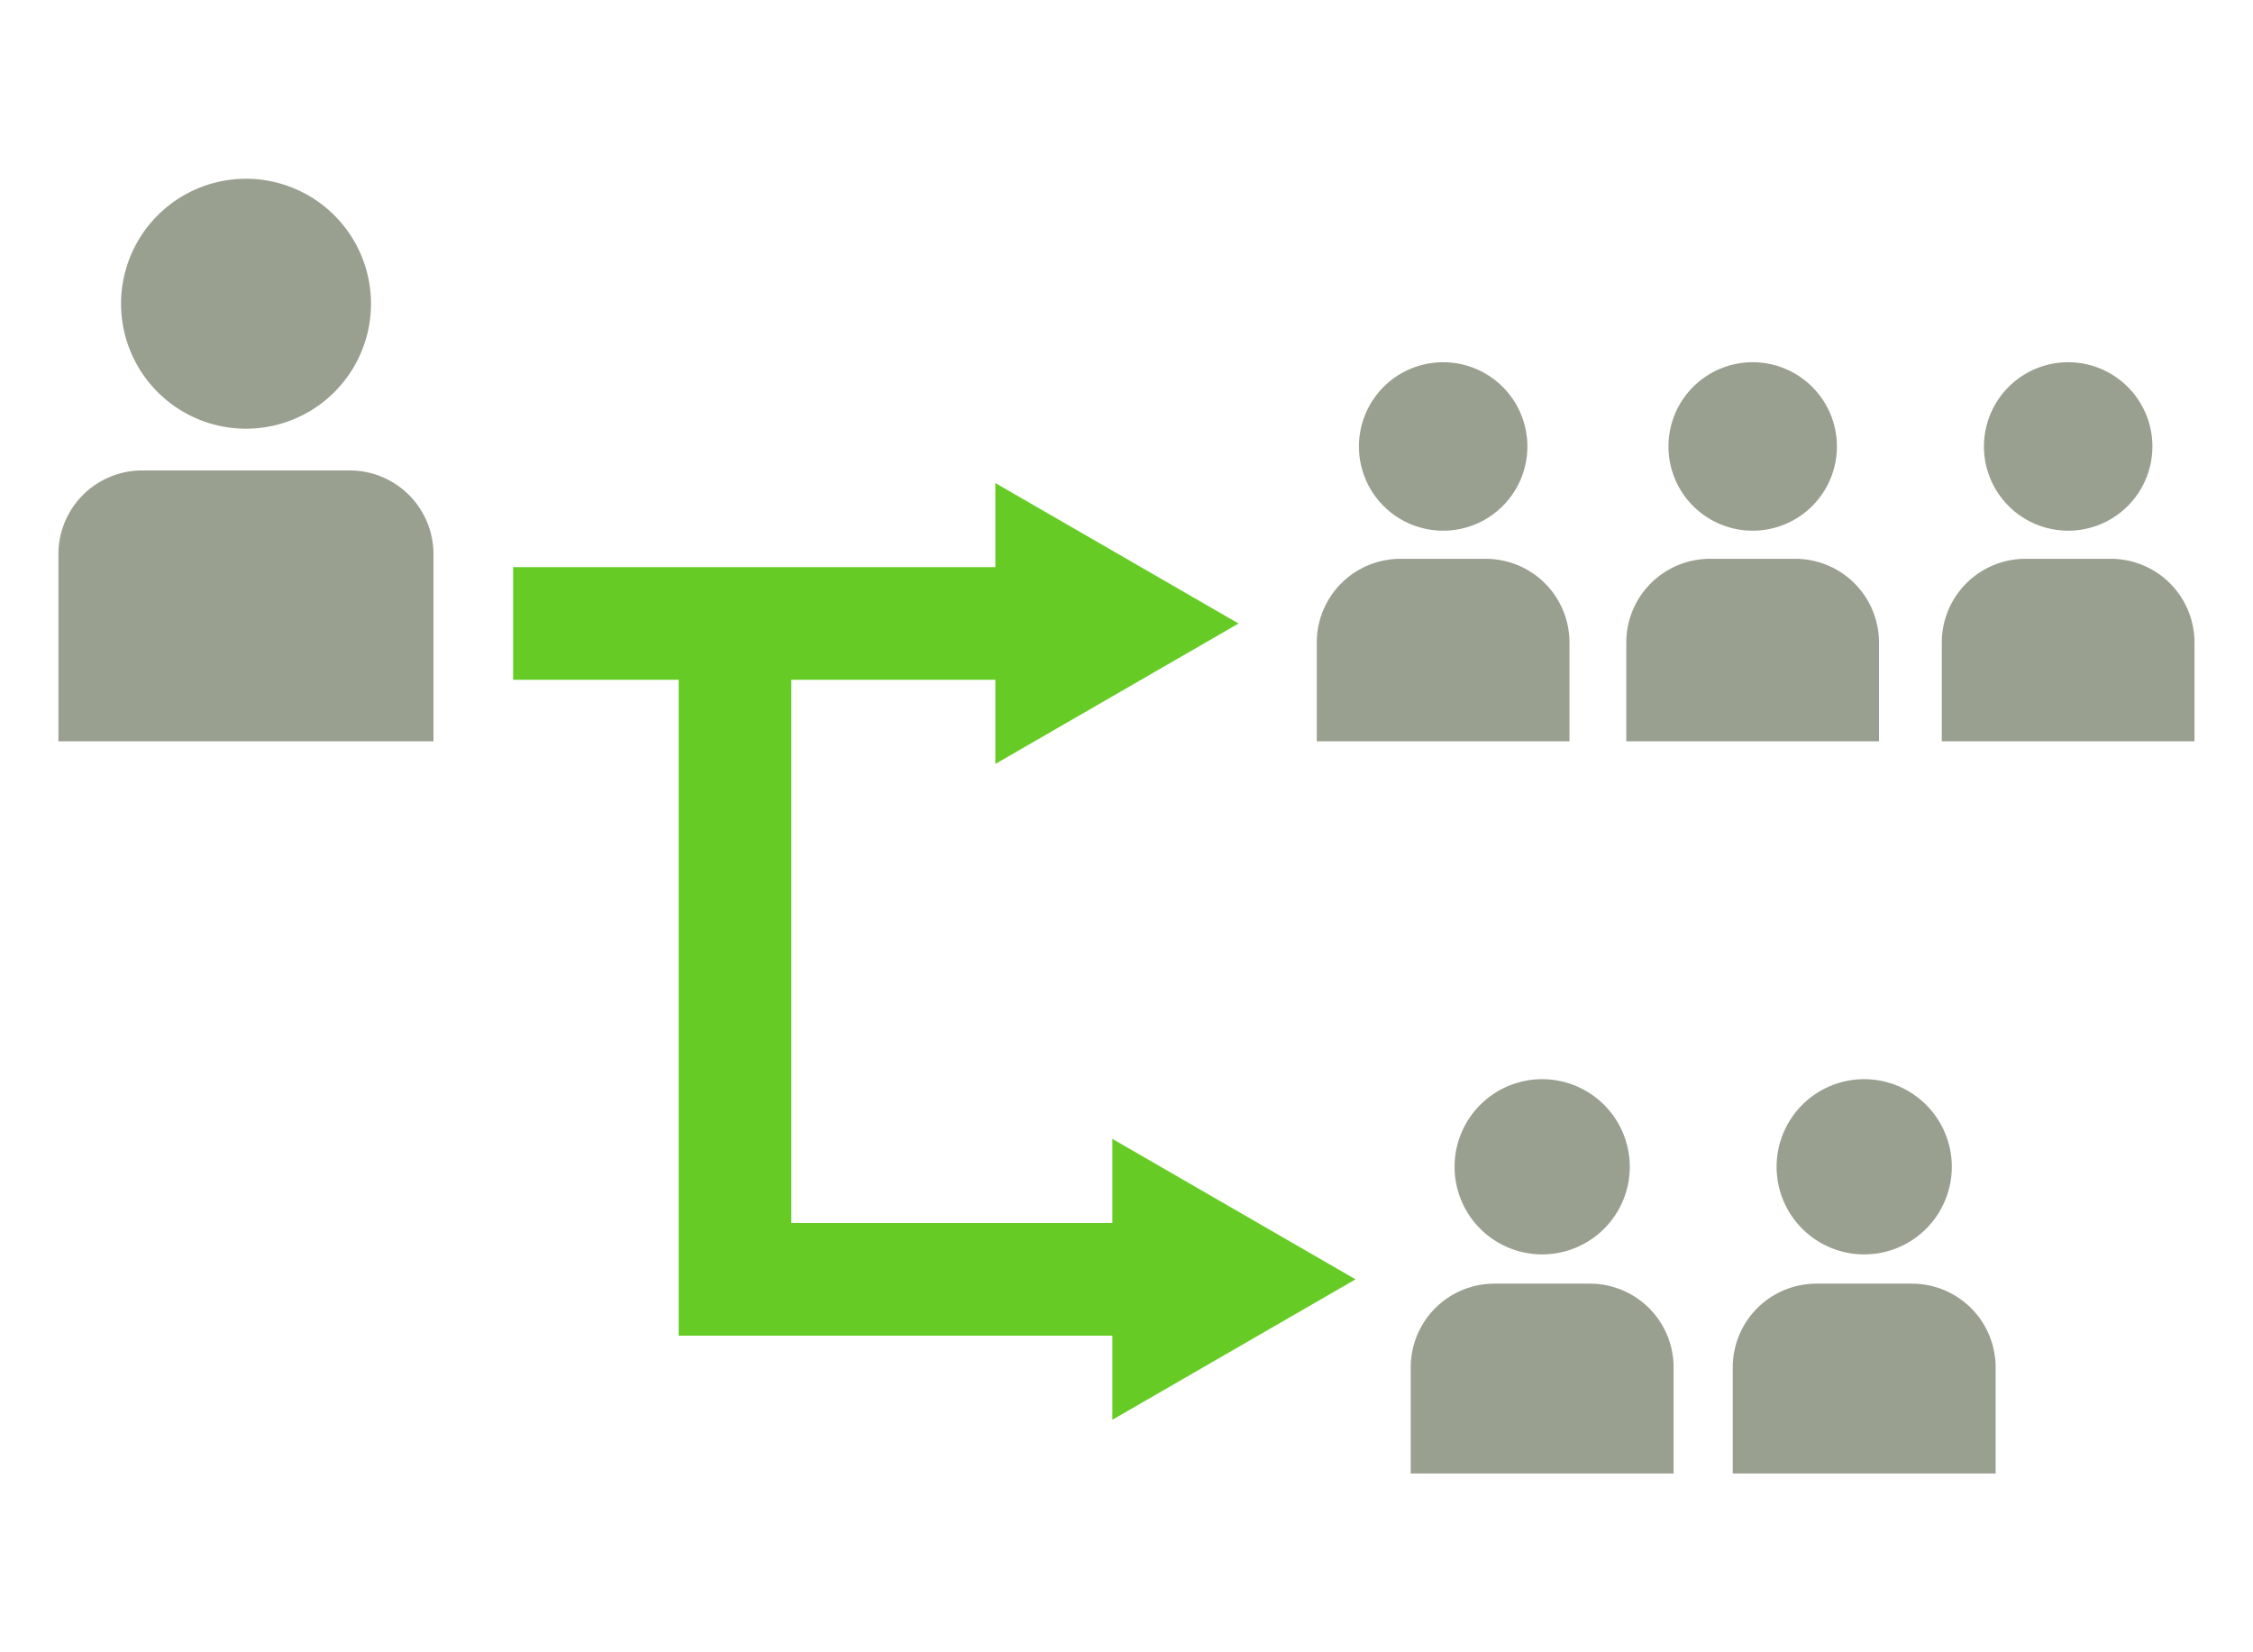
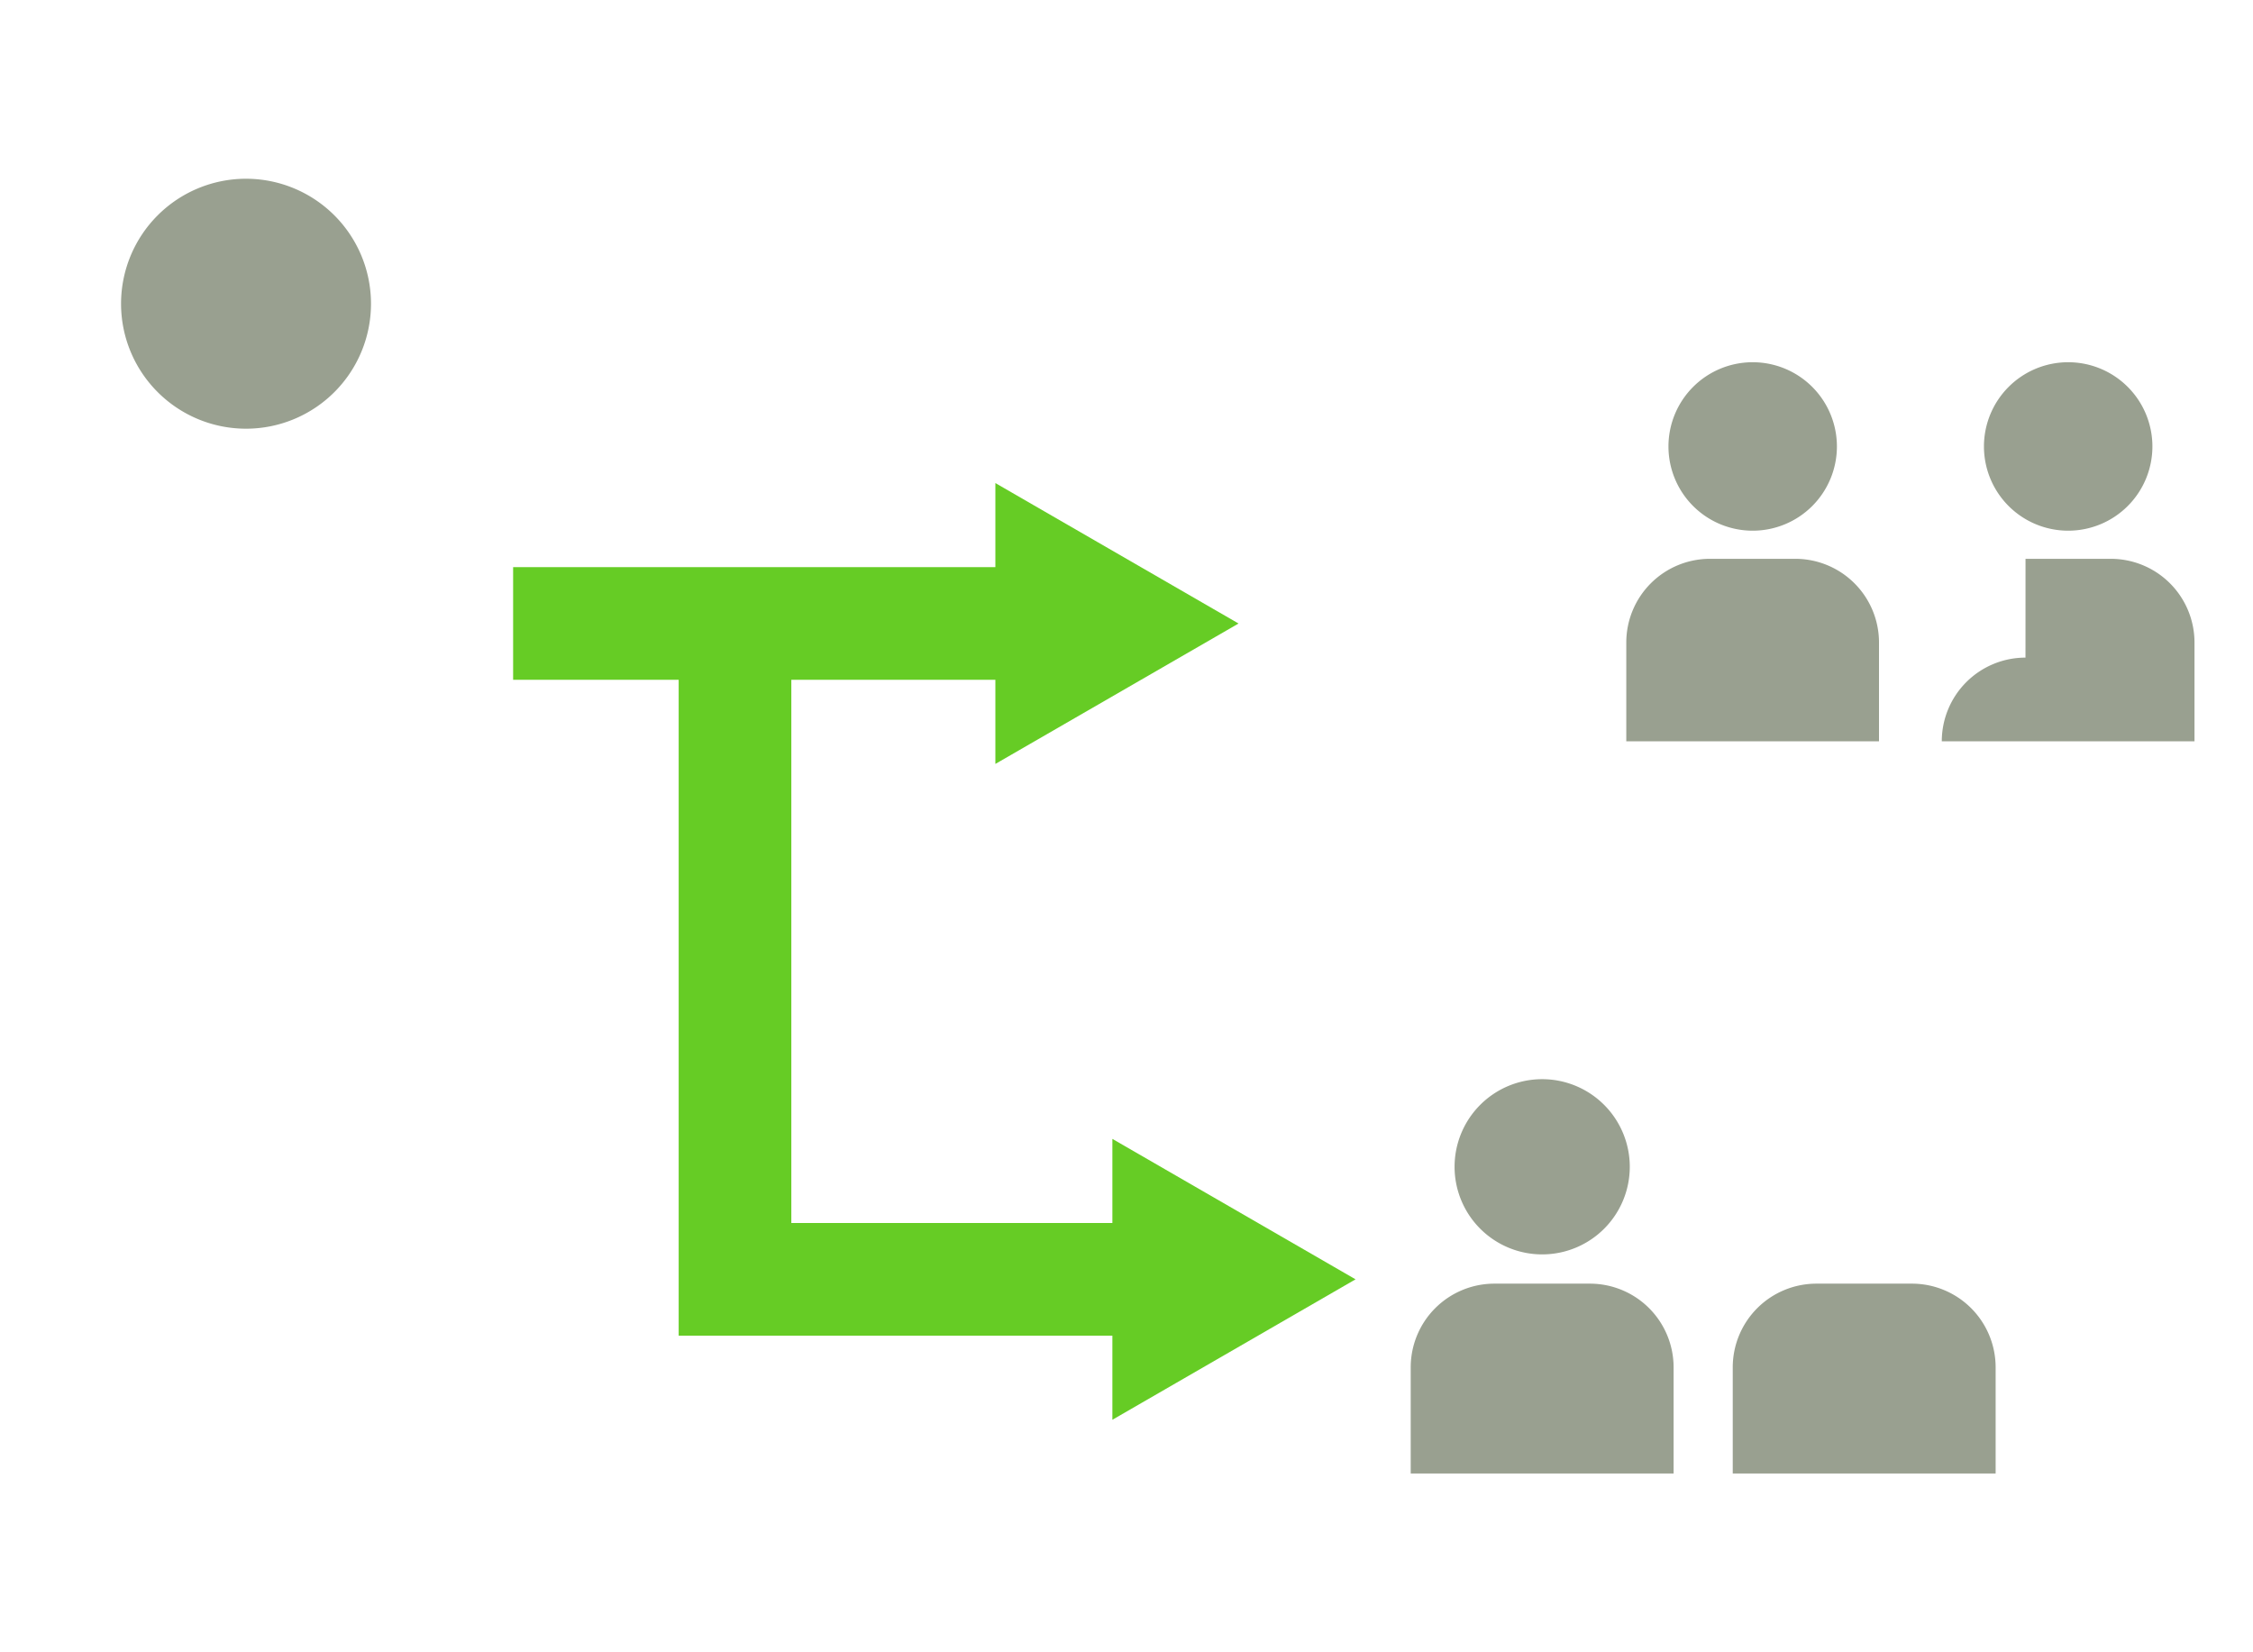
<svg xmlns="http://www.w3.org/2000/svg" viewBox="0 0 60 44">
  <path d="m13.665 15.103v3h4.409v17.465h11.55v2.24l6.476-3.74-6.476-3.74v2.24h-8.55v-14.465h5.434v2.24l6.476-3.739-6.476-3.74v2.239z" fill="#66cc25" />
  <g fill="#99a090">
    <path d="m6.551 4.76a3.328 3.328 0 1 0 3.329 3.329 3.329 3.329 0 0 0 -3.329-3.329z" />
-     <path d="m3.786 12.528h5.529a2.229 2.229 0 0 1 2.229 2.229v4.984a0 0 0 0 1 0 0h-9.988a0 0 0 0 1 0 0v-4.984a2.229 2.229 0 0 1 2.229-2.229z" />
    <path d="m41.07 28.738a2.333 2.333 0 1 0 2.333 2.334 2.334 2.334 0 0 0 -2.333-2.334z" />
    <path d="m39.798 34.183h2.543a2.229 2.229 0 0 1 2.229 2.229v2.827a0 0 0 0 1 0 0h-7.001a0 0 0 0 1 0 0v-2.827a2.229 2.229 0 0 1 2.229-2.229z" />
-     <path d="m49.646 28.738a2.333 2.333 0 1 0 2.333 2.334 2.334 2.334 0 0 0 -2.333-2.334z" />
    <path d="m48.374 34.183h2.543a2.229 2.229 0 0 1 2.229 2.229v2.827a0 0 0 0 1 0 0h-7.001a0 0 0 0 1 0 0v-2.827a2.229 2.229 0 0 1 2.229-2.229z" />
-     <path d="m38.433 9.646a2.243 2.243 0 1 0 2.243 2.243 2.243 2.243 0 0 0 -2.243-2.243z" />
-     <path d="m37.297 14.881h2.271a2.229 2.229 0 0 1 2.229 2.229v2.631a0 0 0 0 1 0 0h-6.73a0 0 0 0 1 0 0v-2.631a2.229 2.229 0 0 1 2.229-2.229z" />
    <path d="m46.676 9.646a2.243 2.243 0 1 0 2.243 2.243 2.243 2.243 0 0 0 -2.243-2.243z" />
    <path d="m45.54 14.881h2.271a2.229 2.229 0 0 1 2.229 2.229v2.631a0 0 0 0 1 0 0h-6.73a0 0 0 0 1 0 0v-2.631a2.229 2.229 0 0 1 2.229-2.229z" />
    <path d="m55.078 9.646a2.243 2.243 0 1 0 2.243 2.243 2.243 2.243 0 0 0 -2.243-2.243z" />
-     <path d="m53.942 14.881h2.271a2.229 2.229 0 0 1 2.229 2.229v2.631a0 0 0 0 1 0 0h-6.73a0 0 0 0 1 0 0v-2.631a2.229 2.229 0 0 1 2.229-2.229z" />
+     <path d="m53.942 14.881h2.271a2.229 2.229 0 0 1 2.229 2.229v2.631a0 0 0 0 1 0 0h-6.73a0 0 0 0 1 0 0a2.229 2.229 0 0 1 2.229-2.229z" />
  </g>
-   <path d="m0 0h60v44h-60z" fill="none" />
</svg>